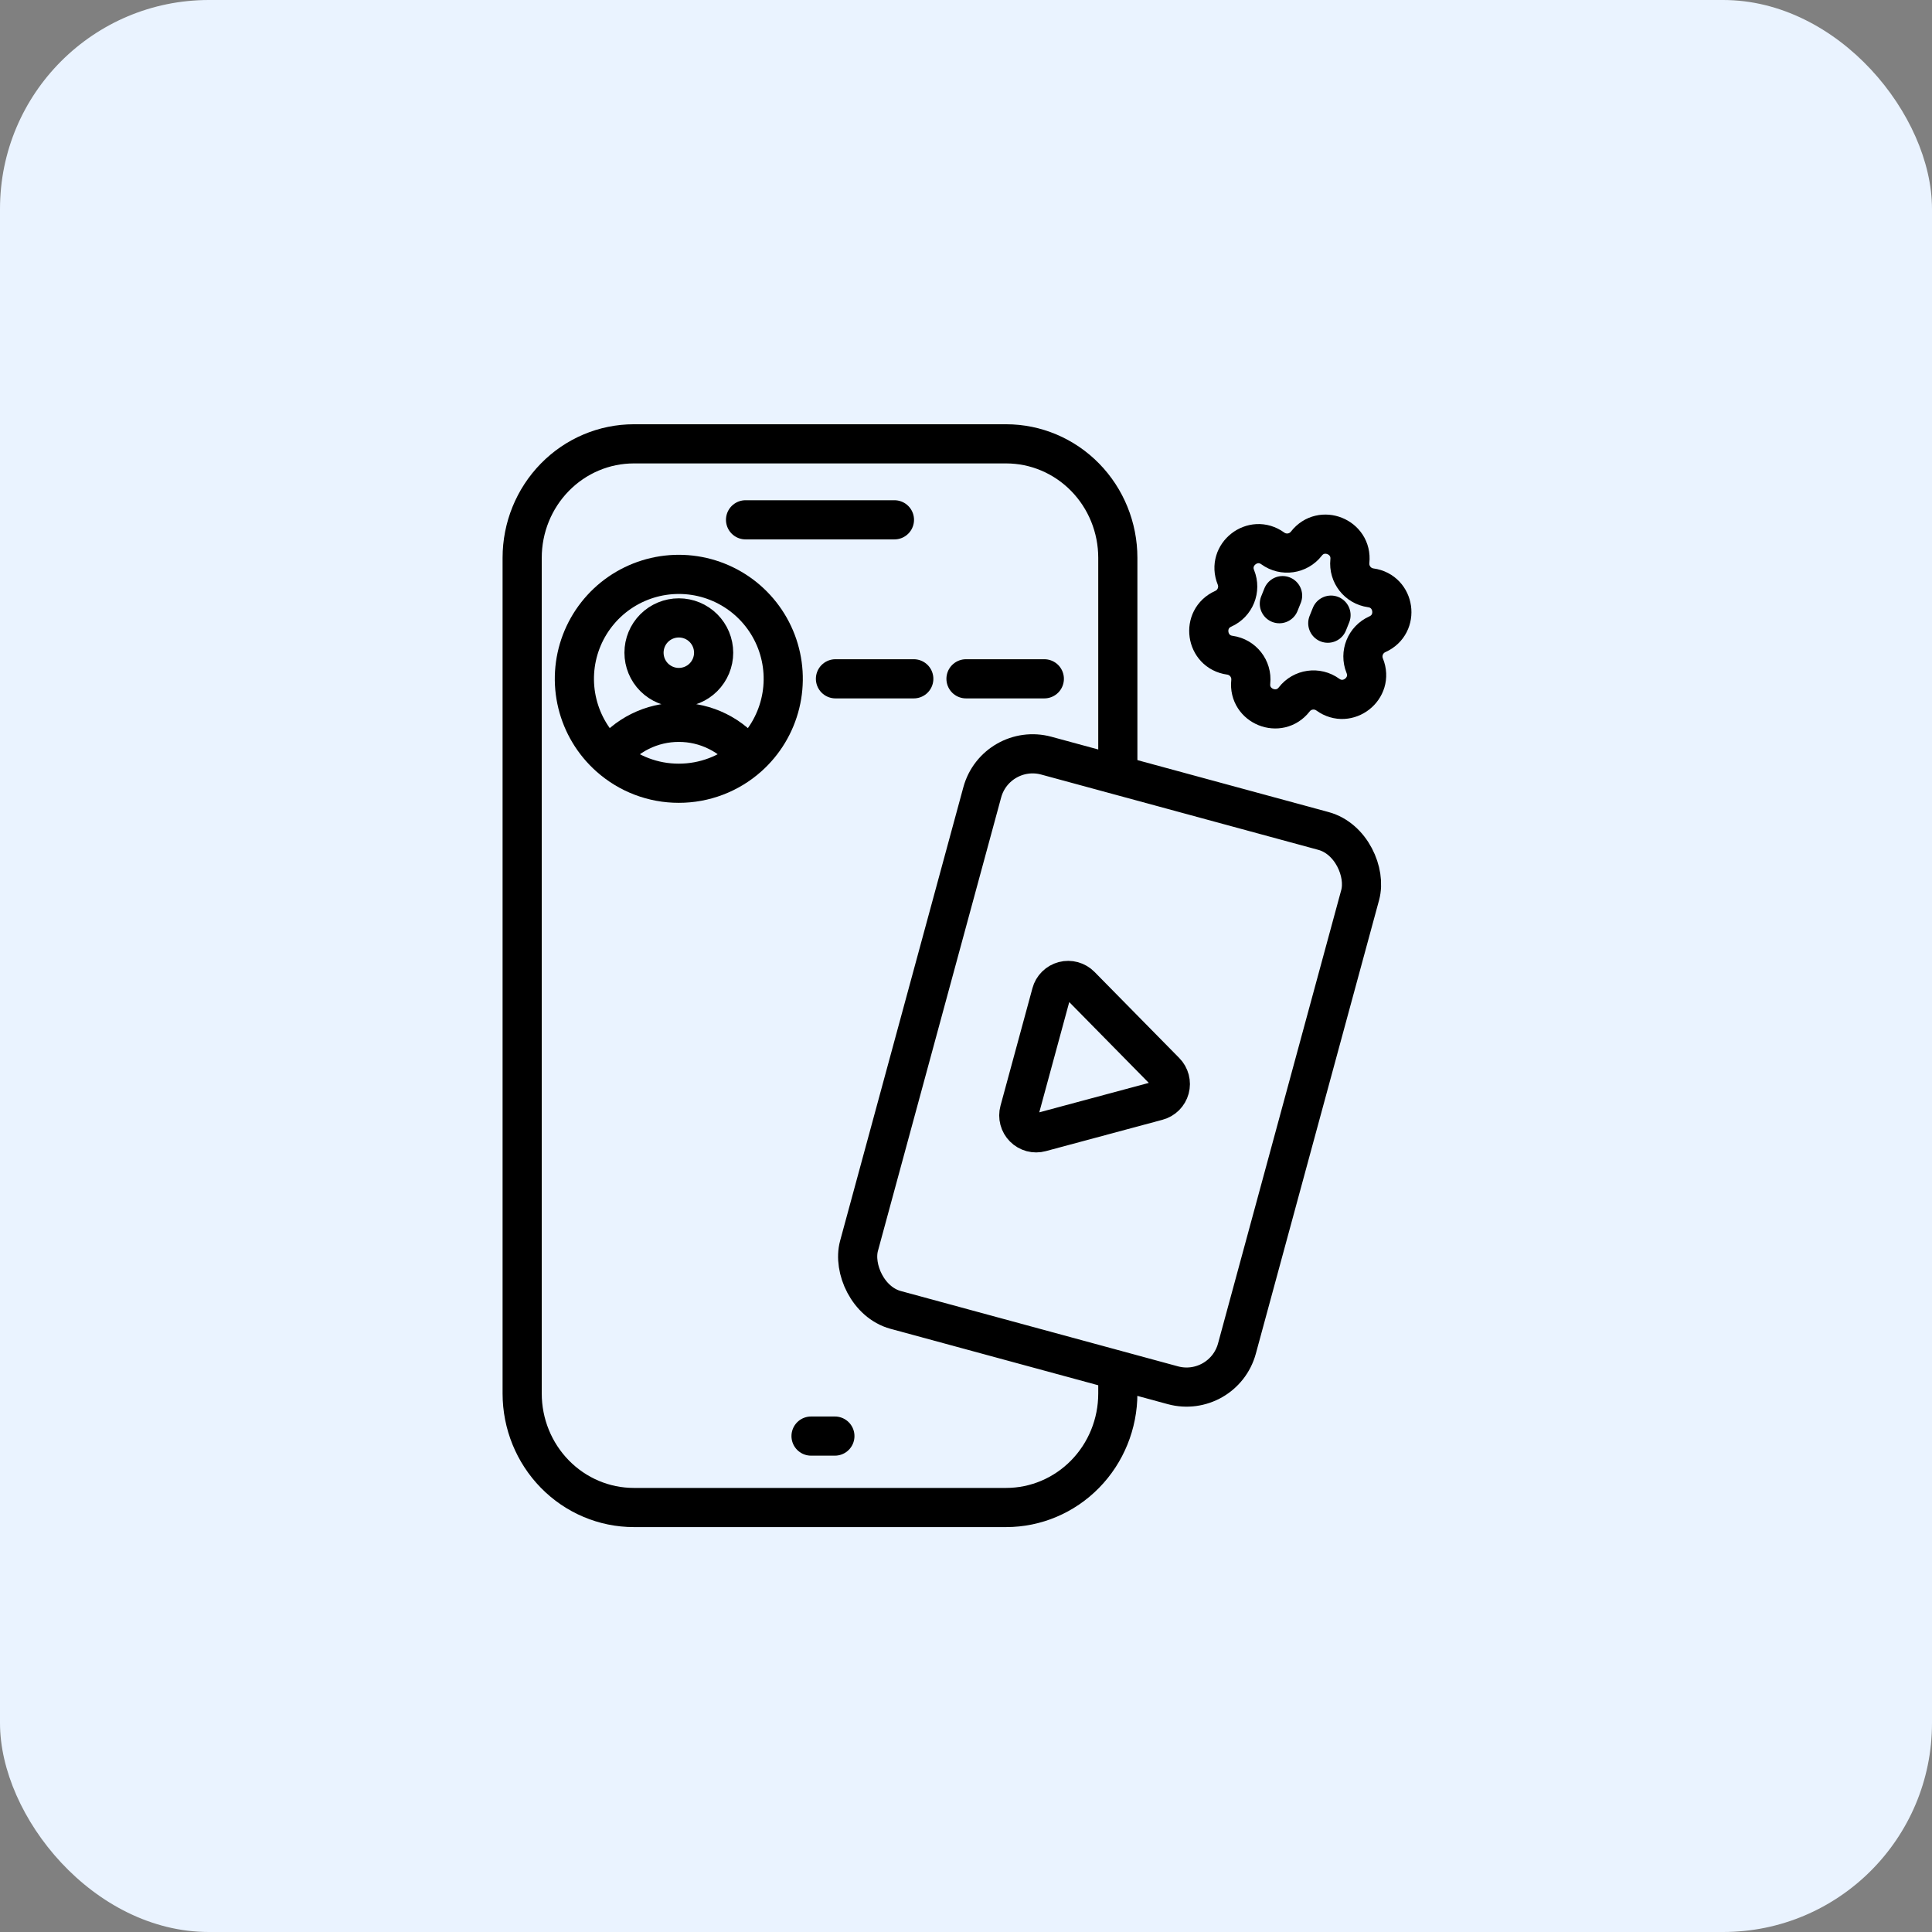
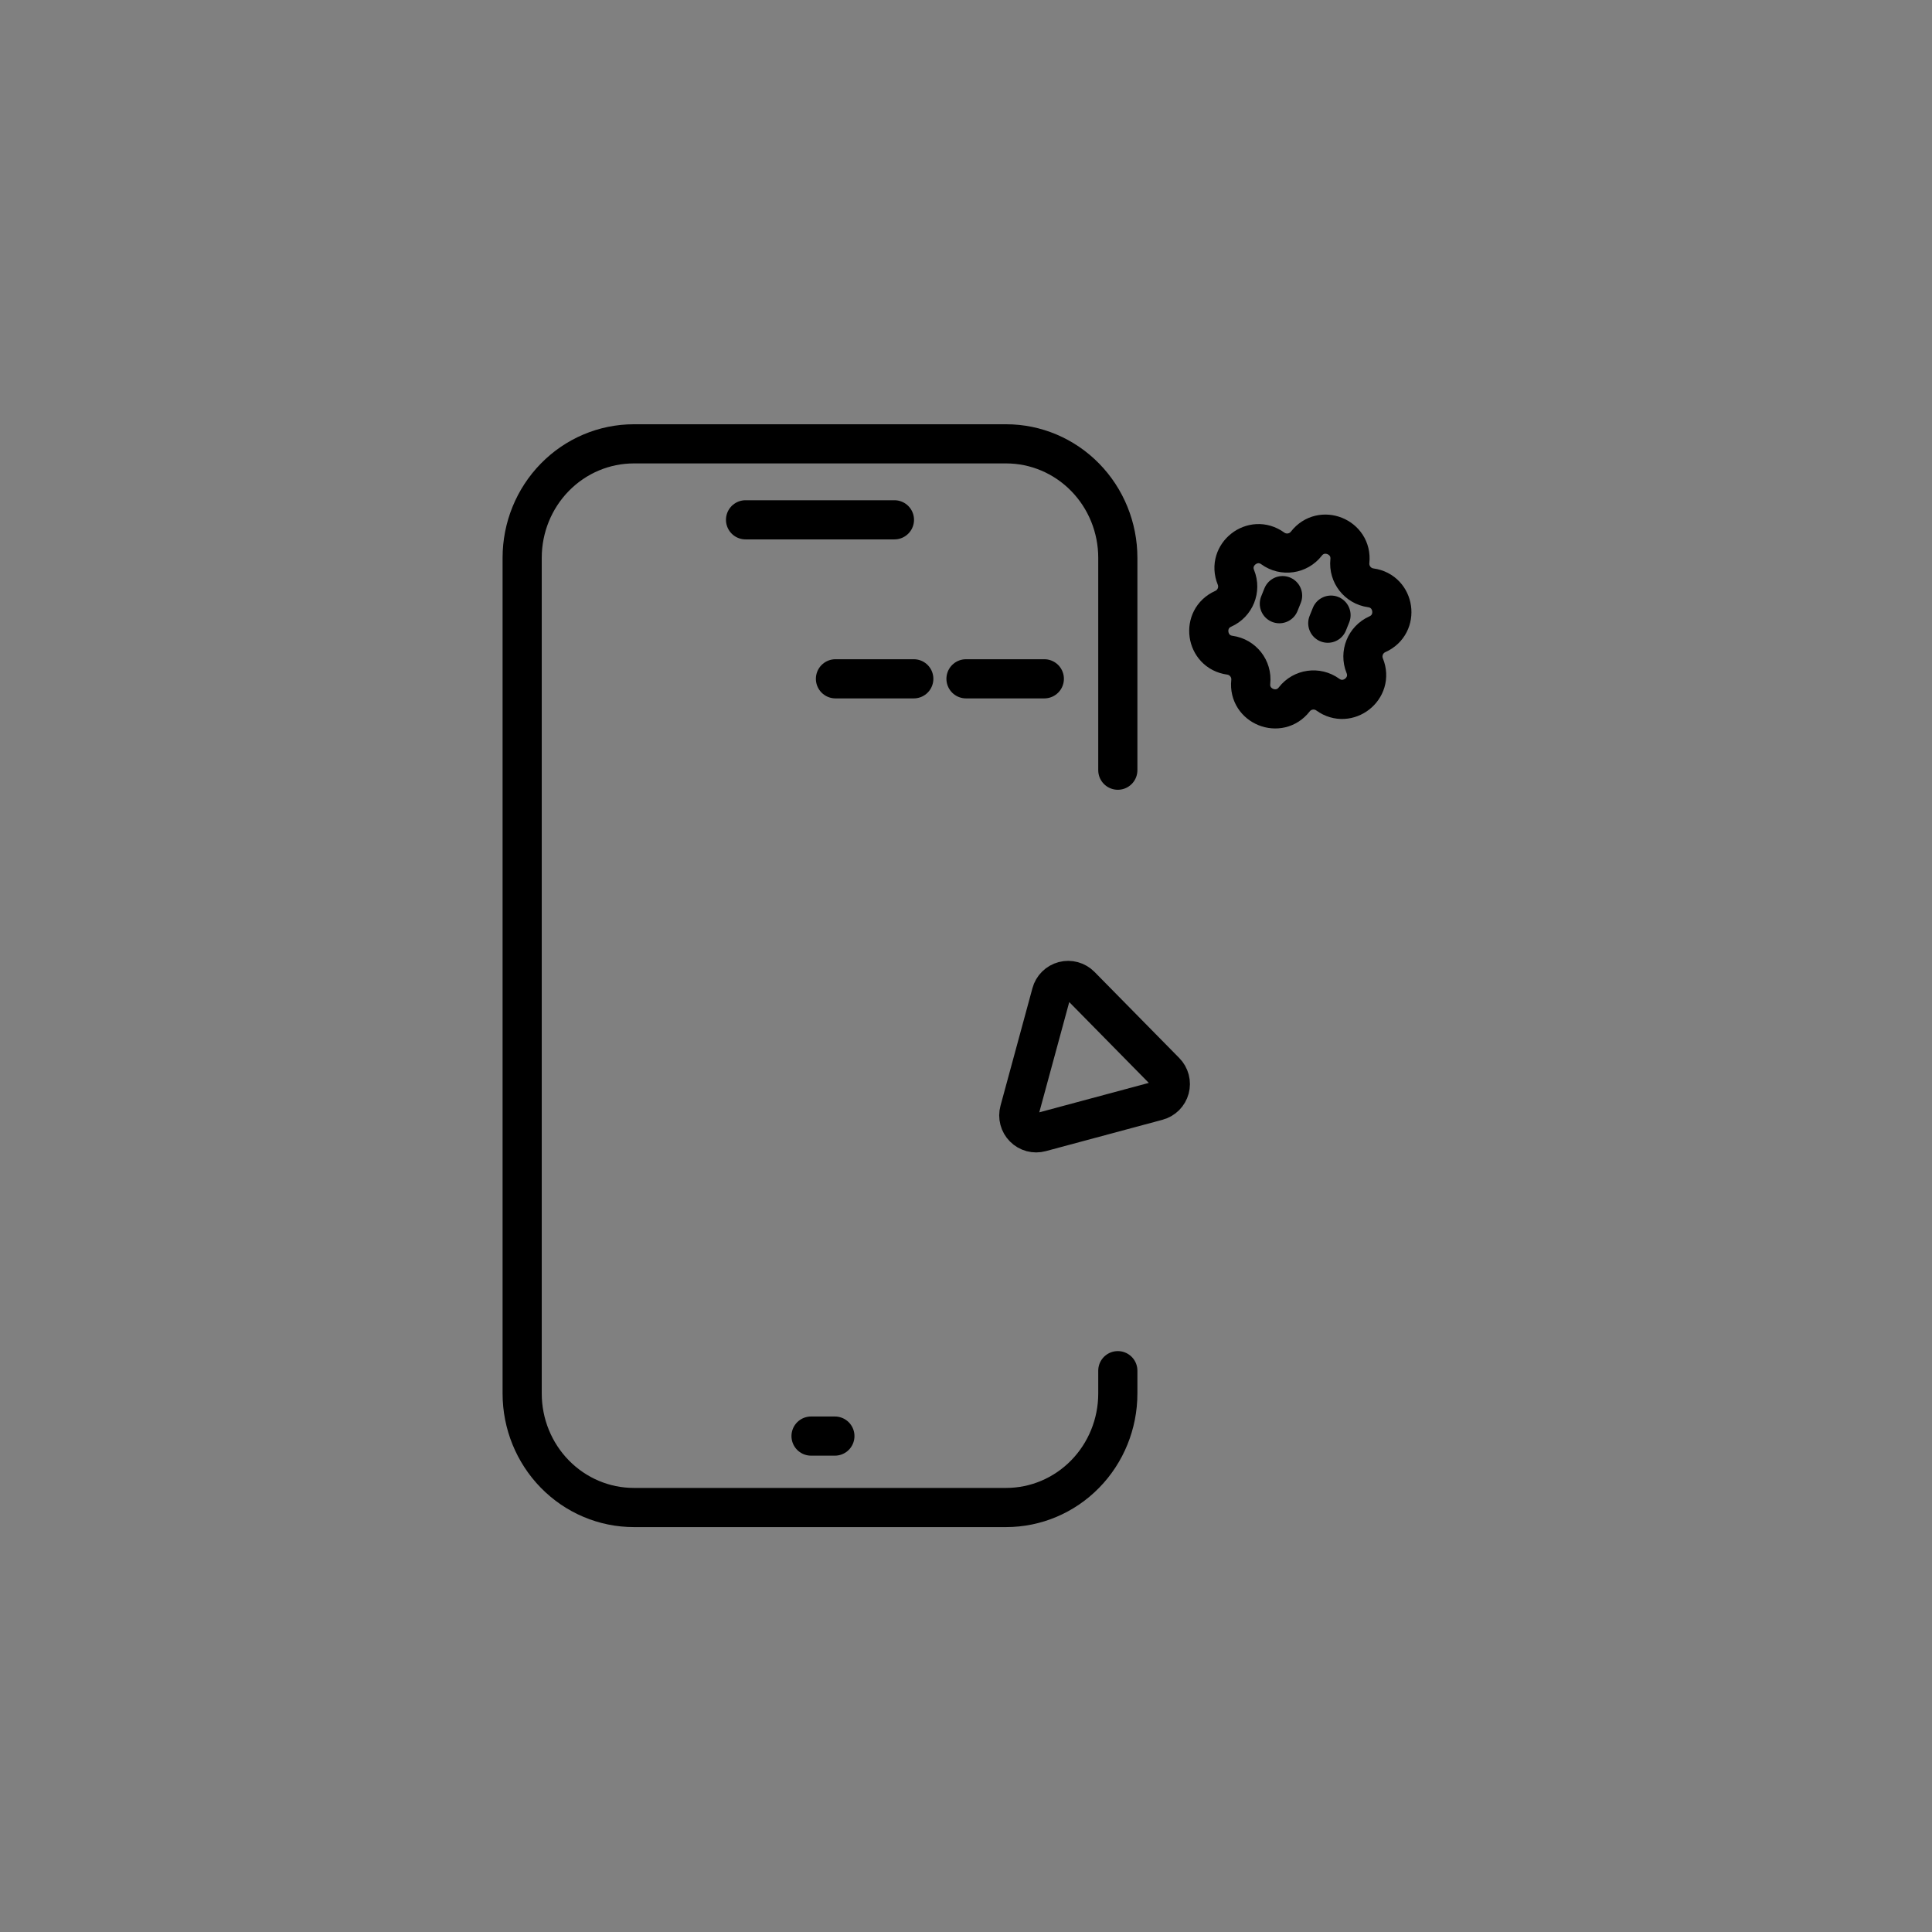
<svg xmlns="http://www.w3.org/2000/svg" width="74" height="74" viewBox="0 0 74 74" fill="none">
  <rect x="0" y="0" width="74" height="74" fill="#808080" stroke="none" />
-   <rect width="74" height="74" rx="8" fill="#EAF3FF" />
  <path d="M28.556 19.91H34.259M31.065 55.005H31.978M42.815 52.5V53.376C42.815 54.533 42.364 55.644 41.562 56.462C40.76 57.281 39.672 57.741 38.537 57.741H24.278C23.143 57.741 22.055 57.281 21.253 56.462C20.451 55.644 20 54.533 20 53.376V39V21.365C20 20.207 20.451 19.097 21.253 18.279C22.055 17.46 23.143 17 24.278 17H28.556H34.259H38.537C39.672 17 40.76 17.46 41.562 18.279C42.364 19.097 42.815 20.207 42.815 21.365V29.5" stroke="black" stroke-width="1.5" stroke-linecap="round" stroke-linejoin="round" />
-   <path d="M28.659 28.989C28.348 28.578 27.947 28.244 27.485 28.015C27.024 27.785 26.515 27.666 26 27.667C25.485 27.666 24.977 27.785 24.515 28.015C24.054 28.244 23.652 28.578 23.342 28.989M28.659 28.989C29.265 28.45 29.692 27.739 29.885 26.951C30.078 26.164 30.027 25.336 29.739 24.578C29.45 23.82 28.938 23.167 28.271 22.707C27.603 22.247 26.811 22 26 22C25.189 22 24.397 22.247 23.729 22.707C23.062 23.167 22.55 23.82 22.261 24.578C21.973 25.336 21.922 26.164 22.115 26.951C22.308 27.739 22.736 28.45 23.342 28.989M28.659 28.989C27.927 29.641 26.98 30.001 26 30C25.02 30.002 24.073 29.642 23.342 28.989M27.334 25C27.334 25.354 27.193 25.693 26.943 25.943C26.693 26.193 26.354 26.333 26 26.333C25.647 26.333 25.308 26.193 25.057 25.943C24.807 25.693 24.667 25.354 24.667 25C24.667 24.646 24.807 24.307 25.057 24.057C25.308 23.807 25.647 23.667 26 23.667C26.354 23.667 26.693 23.807 26.943 24.057C27.193 24.307 27.334 24.646 27.334 25Z" stroke="black" stroke-width="1.5" stroke-linecap="round" stroke-linejoin="round" />
  <path d="M32 26H35M37 26H40" stroke="black" stroke-width="1.5" stroke-linecap="round" stroke-linejoin="round" />
-   <rect x="38.147" y="28.419" width="15" height="22" rx="2" transform="rotate(15.202 38.147 28.419)" stroke="black" stroke-width="1.5" stroke-linecap="round" stroke-linejoin="round" />
  <g clip-path="url(#clip0_3157_16958)">
    <path d="M40.269 38.045C40.299 37.932 40.359 37.829 40.443 37.746C40.526 37.664 40.63 37.605 40.743 37.575C40.856 37.545 40.976 37.546 41.089 37.577C41.202 37.608 41.305 37.669 41.387 37.752L44.635 41.052C44.717 41.135 44.775 41.238 44.805 41.351C44.835 41.464 44.834 41.582 44.804 41.695C44.773 41.808 44.714 41.91 44.631 41.993C44.549 42.075 44.446 42.135 44.333 42.165L39.861 43.367C39.748 43.398 39.629 43.398 39.516 43.368C39.402 43.337 39.299 43.278 39.216 43.194C39.133 43.111 39.074 43.008 39.044 42.895C39.014 42.781 39.014 42.662 39.045 42.549L40.269 38.045Z" stroke="black" stroke-width="1.5" stroke-linecap="round" stroke-linejoin="round" />
  </g>
  <path d="M50.037 20.823C50.613 20.081 51.801 20.559 51.703 21.493C51.651 21.994 52.005 22.446 52.504 22.515C53.435 22.643 53.615 23.91 52.757 24.293C52.297 24.498 52.082 25.031 52.272 25.498C52.627 26.368 51.619 27.157 50.859 26.606C50.451 26.31 49.882 26.39 49.573 26.788C48.997 27.53 47.809 27.053 47.907 26.118C47.96 25.617 47.605 25.165 47.106 25.096C46.175 24.968 45.995 23.701 46.853 23.318C47.313 23.113 47.528 22.58 47.338 22.113C46.984 21.243 47.991 20.454 48.751 21.006C49.159 21.302 49.728 21.221 50.037 20.823Z" stroke="black" stroke-width="1.5" stroke-linecap="round" stroke-linejoin="round" />
  <path d="M49.126 22.814C49.084 22.917 49.002 23.123 49.002 23.123" stroke="black" stroke-width="1.5" stroke-linecap="round" stroke-linejoin="round" />
  <path d="M50.981 23.561C50.94 23.664 50.857 23.87 50.857 23.87" stroke="black" stroke-width="1.5" stroke-linecap="round" stroke-linejoin="round" />
  <defs>
    <clipPath id="clip0_3157_16958">
      <rect width="8" height="8" fill="white" transform="translate(39.098 36) rotate(15.202)" />
    </clipPath>
  </defs>
</svg>